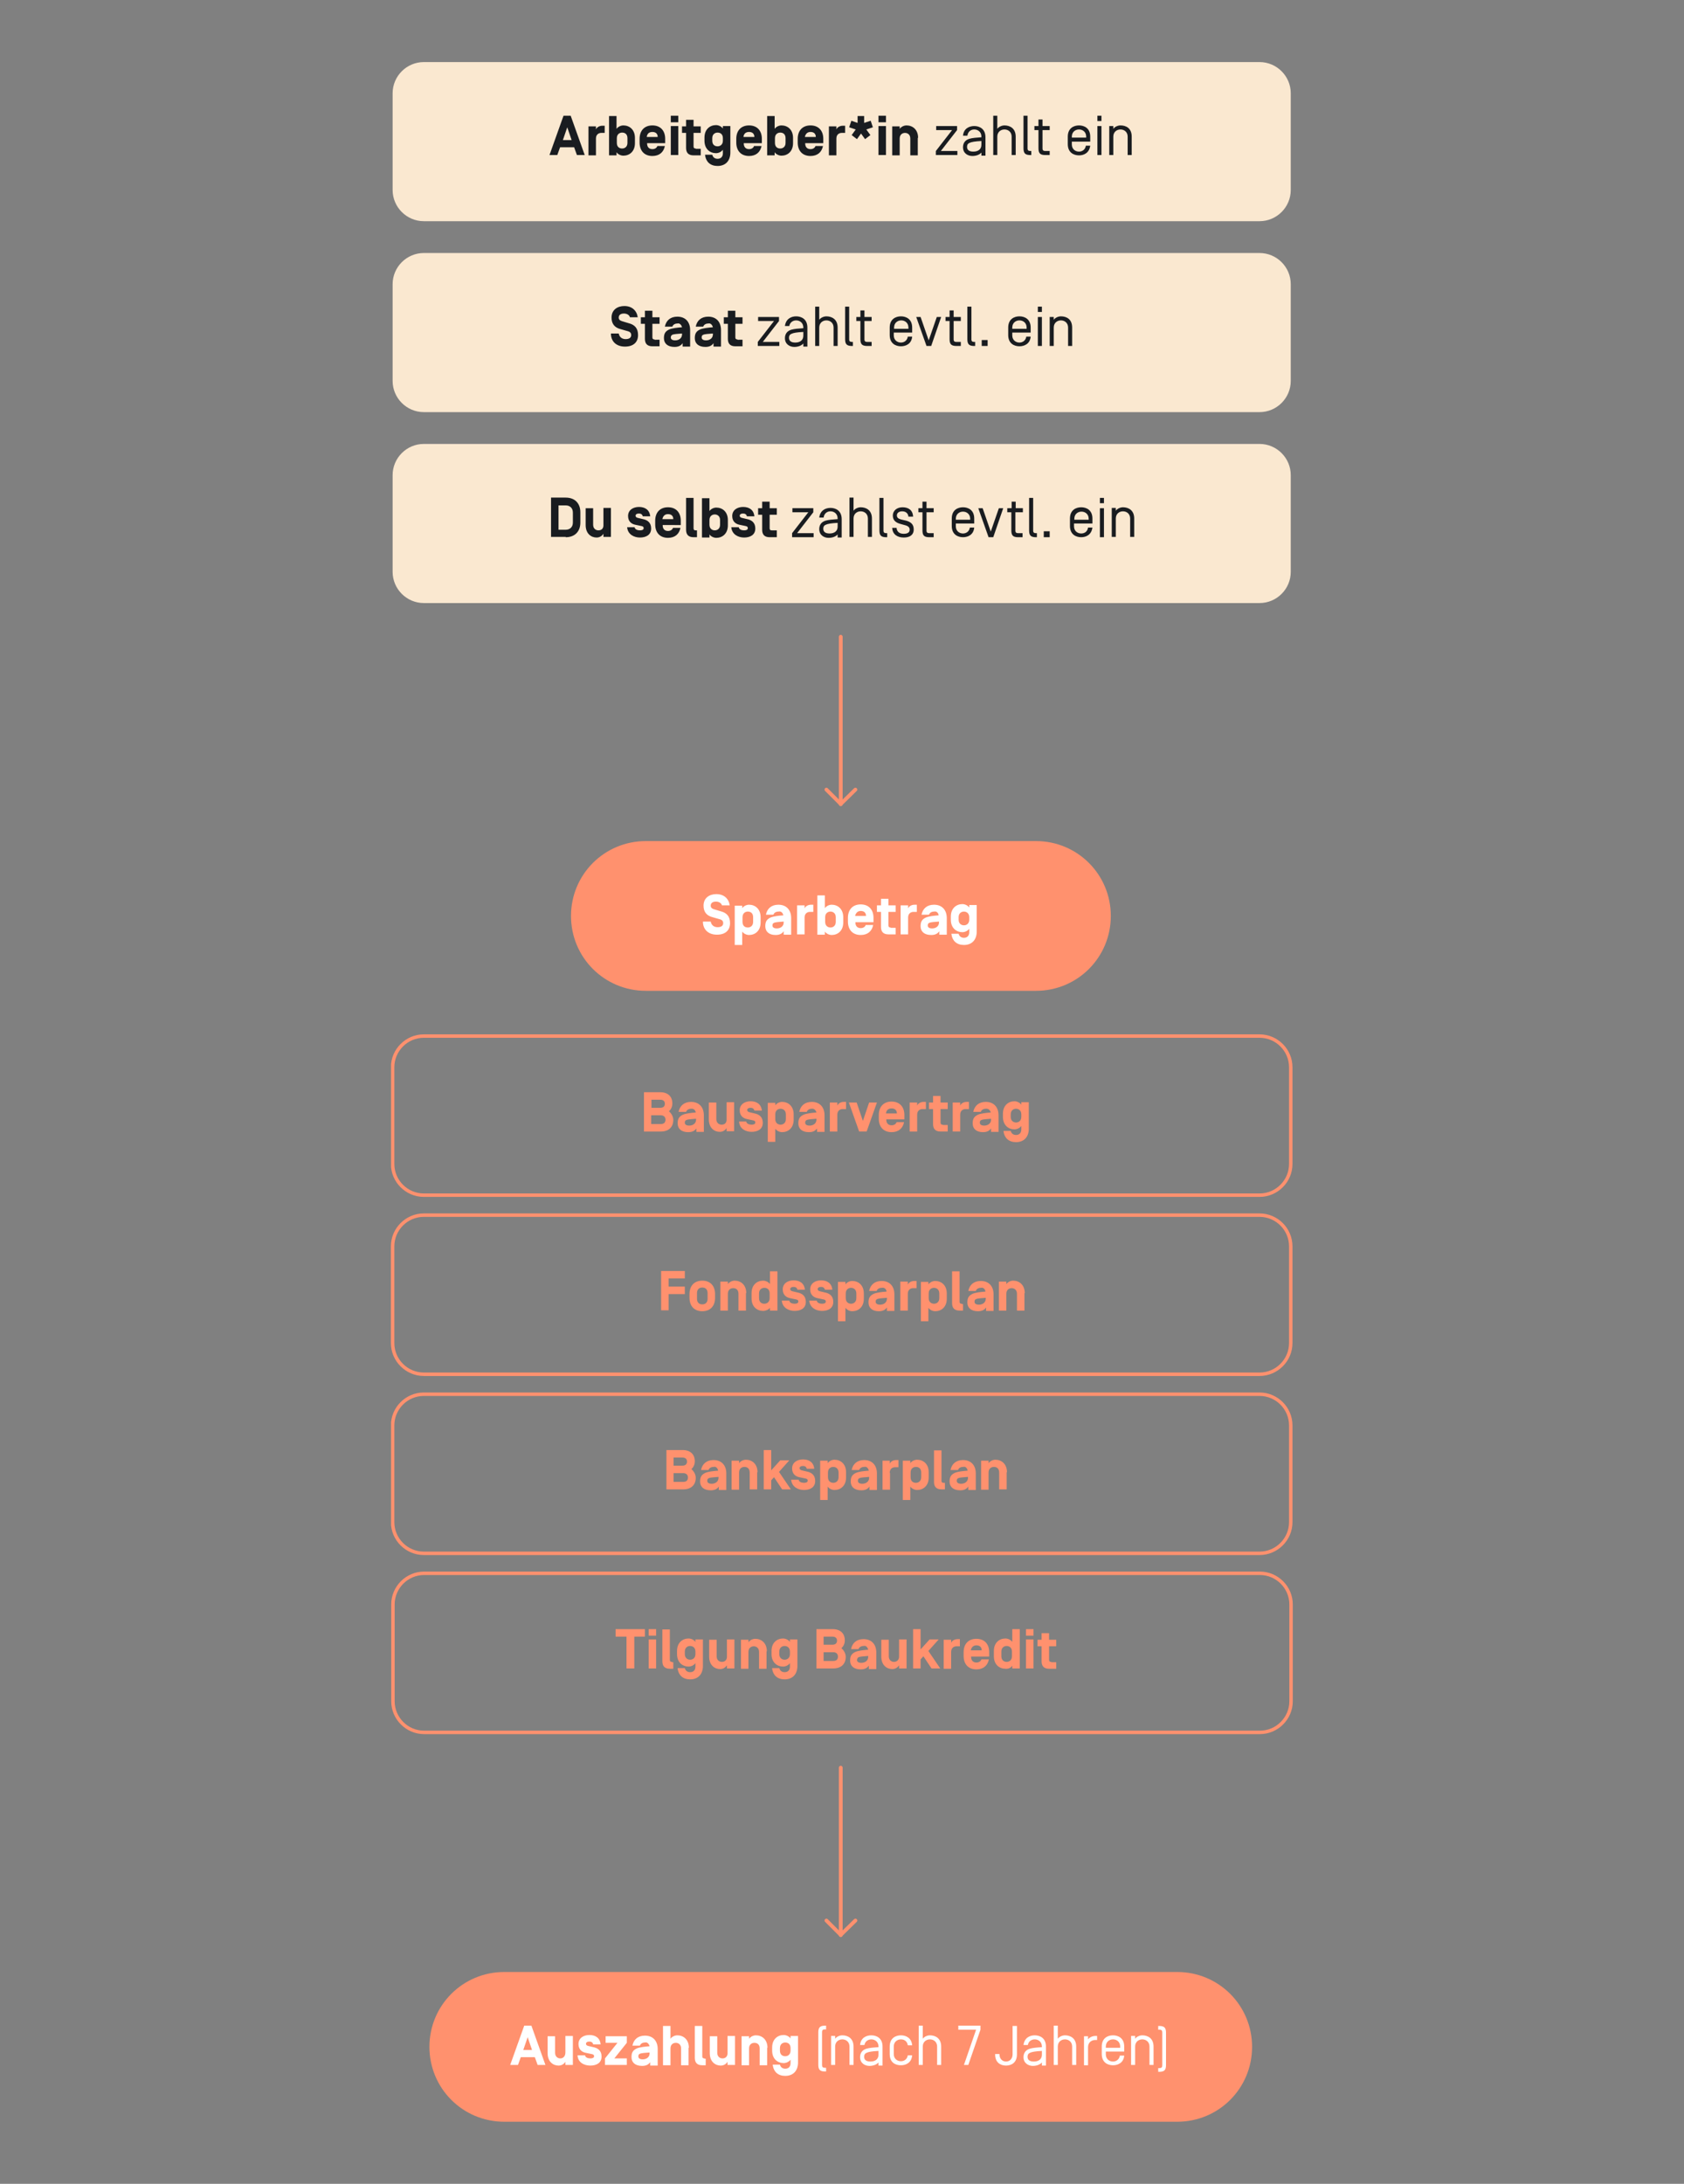
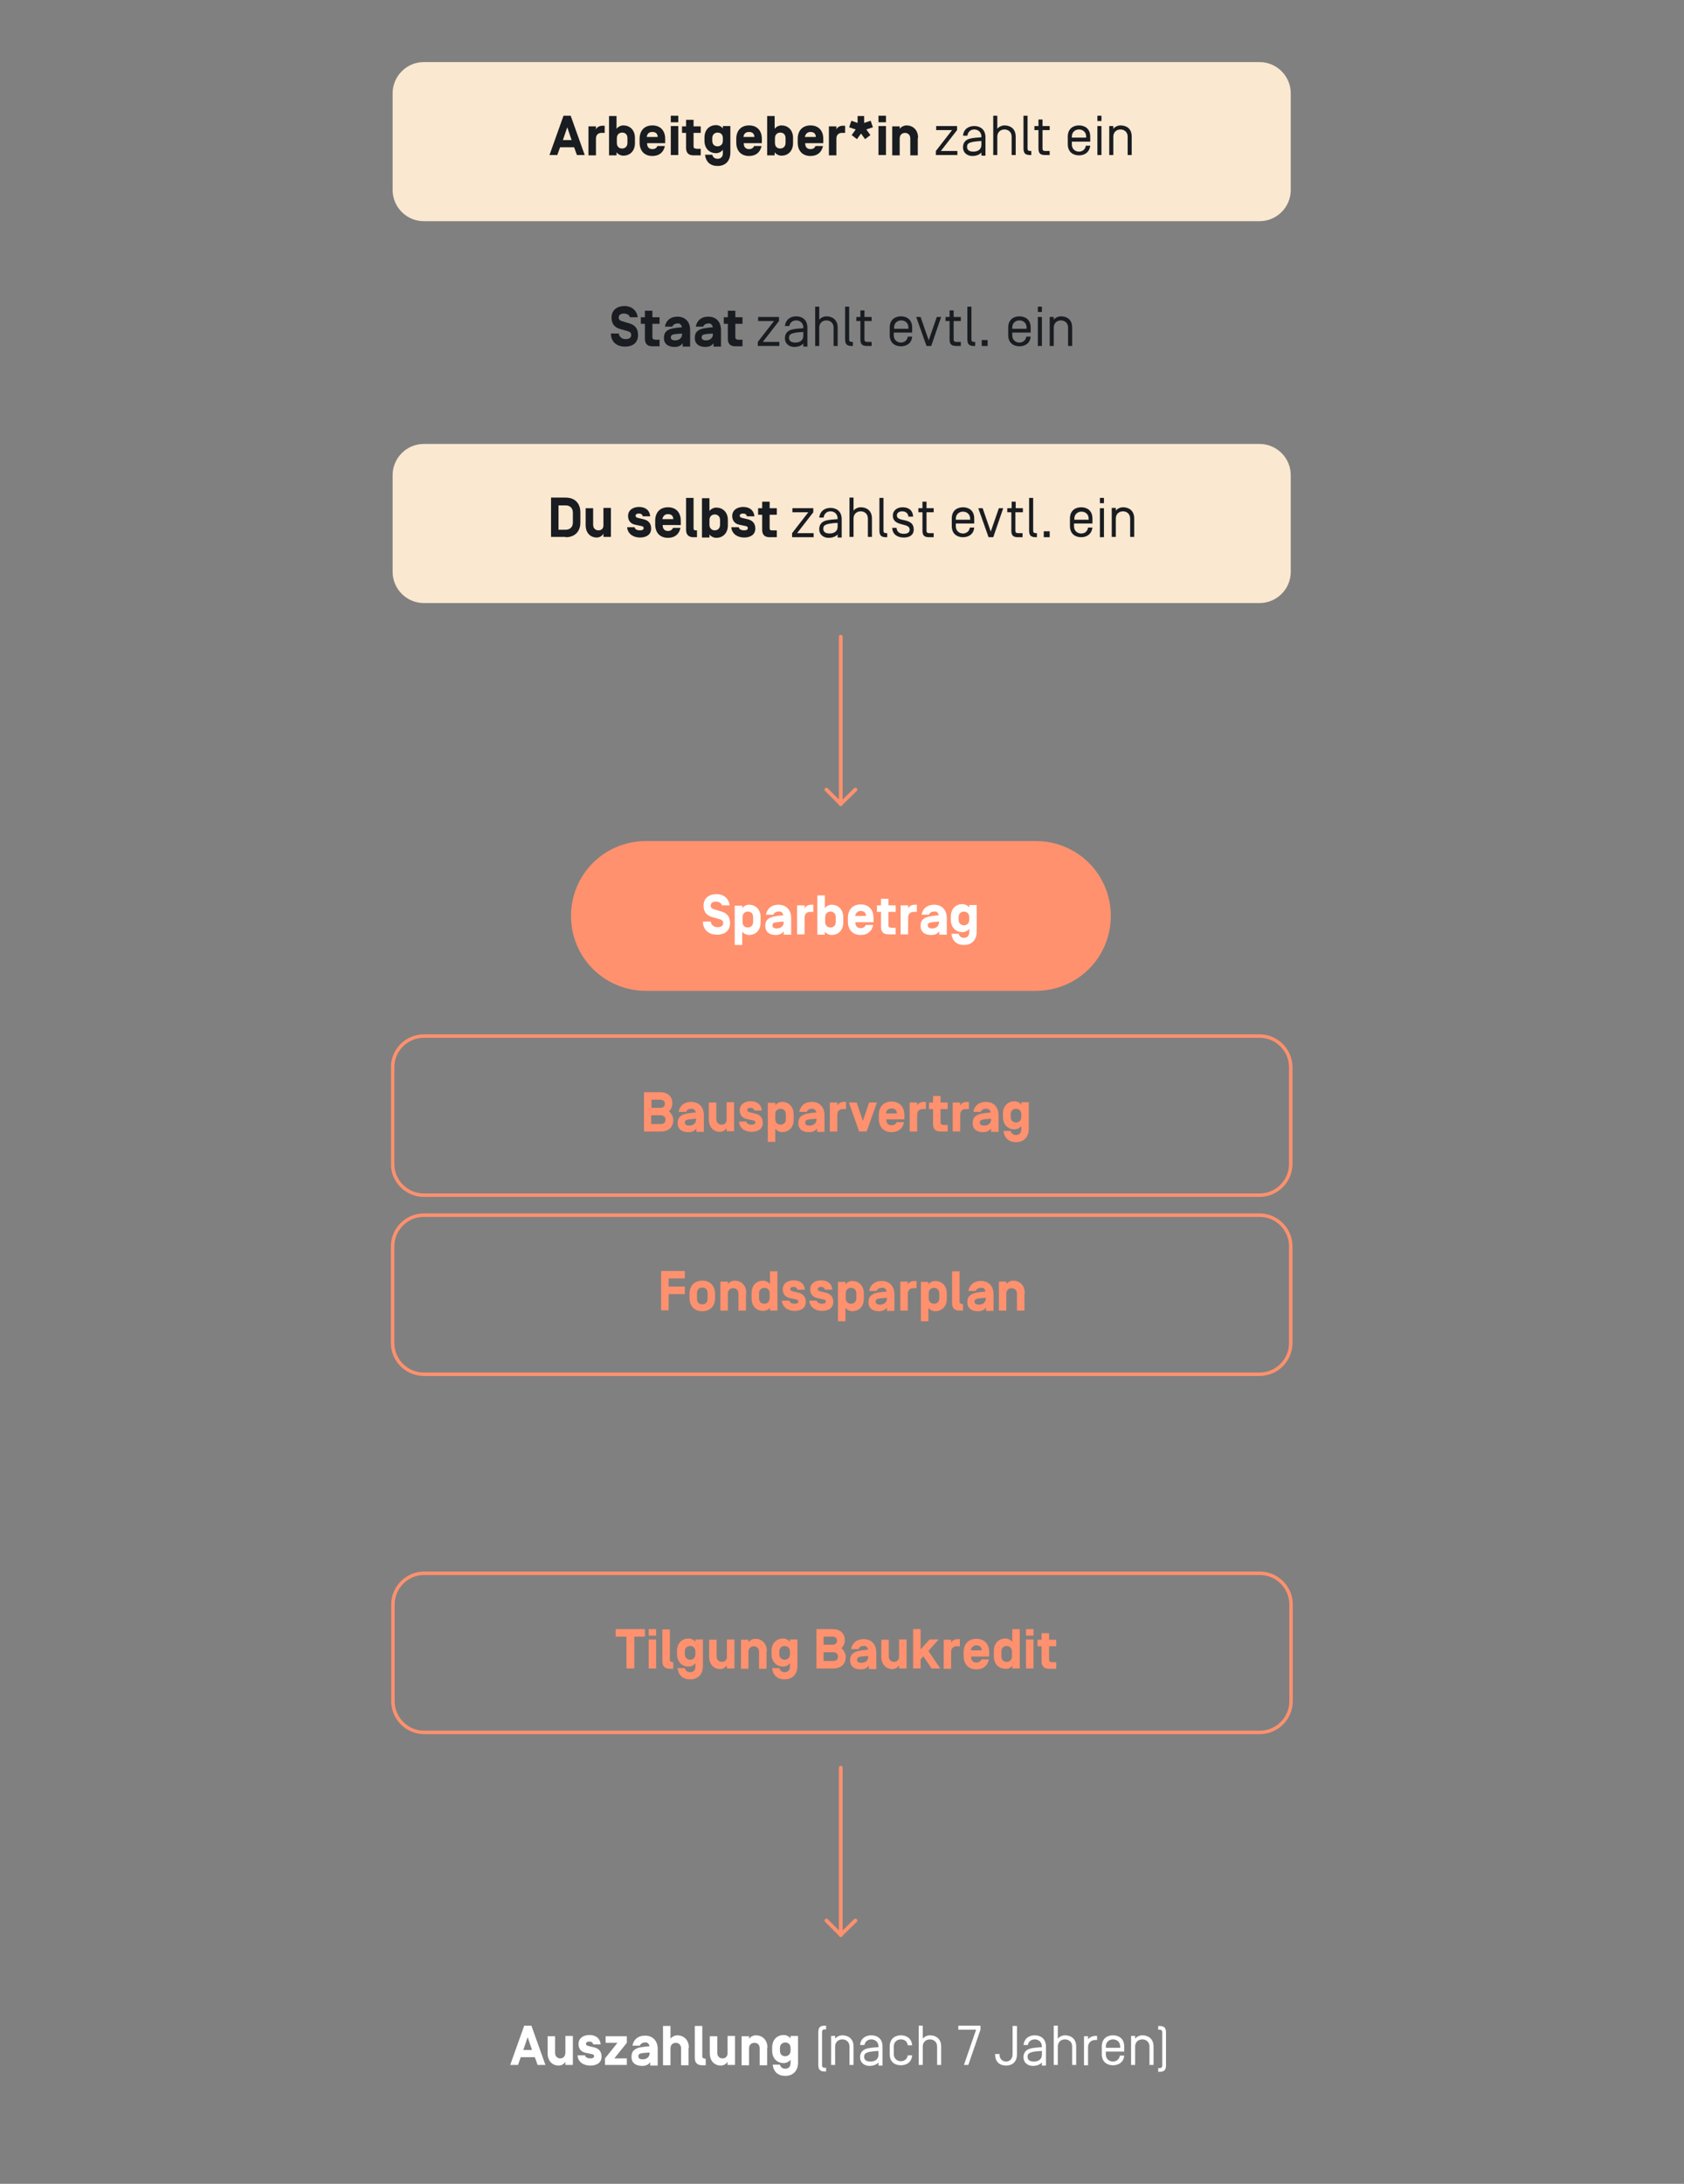
<svg xmlns="http://www.w3.org/2000/svg" xmlns:xlink="http://www.w3.org/1999/xlink" version="1.1" id="Ebene_1" x="0px" y="0px" viewBox="0 0 540 700" style="enable-background:new 0 0 540 700;" xml:space="preserve">
  <rect x="0" y="0" width="540" height="700" fill="#808080" stroke="none" />
  <style type="text/css">
	.st0{clip-path:url(#SVGID_00000001659178379413837370000003451192742241512370_);fill:#FAE8D0;}
	.st1{clip-path:url(#SVGID_00000001659178379413837370000003451192742241512370_);fill:#FF916E;}
	.st2{clip-path:url(#SVGID_00000001659178379413837370000003451192742241512370_);fill:#FFFFFF;}
	.st3{clip-path:url(#SVGID_00000001659178379413837370000003451192742241512370_);fill:#191C20;}
	.st4{clip-path:url(#SVGID_00000001659178379413837370000003451192742241512370_);fill:none;stroke:#FF916E;stroke-width:1.1;}
	.st5{fill:none;stroke:#FF916E;stroke-width:1.2;stroke-linecap:round;stroke-linejoin:round;stroke-miterlimit:10;}
	.st6{fill:none;stroke:#FF916E;stroke-width:1.2;stroke-linecap:round;stroke-linejoin:round;}
	.st7{fill:none;stroke:#FF916E;stroke-width:1.1;}
	.st8{fill:#FF916E;}
	.st9{fill:none;stroke:#FF916E;stroke-width:1.109;stroke-miterlimit:10;}
	.st10{fill:#191C20;}
	.st11{fill:#FFFFFF;}
</style>
  <g>
    <g>
      <defs>
        <rect id="SVGID_1_" x="125.4" y="19.9" width="289.3" height="660.2" />
      </defs>
      <clipPath id="SVGID_00000087386252371766752260000012226594772942815920_">
        <use xlink:href="#SVGID_1_" style="overflow:visible;" />
      </clipPath>
      <path style="clip-path:url(#SVGID_00000087386252371766752260000012226594772942815920_);fill:#FAE8D0;" d="M135.9,19.9    c-5.5,0-10,4.5-10,10v31c0,5.5,4.5,10,10,10h268c5.5,0,10-4.5,10-10v-31c0-5.5-4.5-10-10-10H135.9z" />
-       <path style="clip-path:url(#SVGID_00000087386252371766752260000012226594772942815920_);fill:#FAE8D0;" d="M135.9,81.1    c-5.5,0-10,4.5-10,10v31c0,5.5,4.5,10,10,10h268c5.5,0,10-4.5,10-10v-31c0-5.5-4.5-10-10-10H135.9z" />
      <path style="clip-path:url(#SVGID_00000087386252371766752260000012226594772942815920_);fill:#FAE8D0;" d="M135.9,142.3    c-5.5,0-10,4.5-10,10v31c0,5.5,4.5,10,10,10h268c5.5,0,10-4.5,10-10v-31c0-5.5-4.5-10-10-10H135.9z" />
      <path style="clip-path:url(#SVGID_00000087386252371766752260000012226594772942815920_);fill:#FF916E;" d="M207.1,269.6    c-13.3,0-24,10.7-24,24c0,13.3,10.7,24,24,24h125.1c13.3,0,24-10.7,24-24c0-13.3-10.7-24-24-24H207.1z" />
-       <path style="clip-path:url(#SVGID_00000087386252371766752260000012226594772942815920_);fill:#FF916E;" d="M161.7,632.1    c-13.3,0-24,10.7-24,24c0,13.3,10.7,24,24,24h215.8c13.3,0,24-10.7,24-24c0-13.3-10.7-24-24-24H161.7z" />
      <path style="clip-path:url(#SVGID_00000087386252371766752260000012226594772942815920_);fill:#FFFFFF;" d="M307.4,294    c0-1.3,0.9-1.8,1.7-1.8s1.7,0.5,1.7,1.8v0.8c0,1.3-0.9,1.8-1.7,1.8s-1.7-0.5-1.7-1.8V294z M305.1,299.5c0.3,2.1,1.7,3.4,4,3.4    c2.6,0,4.1-1.7,4.1-4.3v-8.5h-2.4v0.8c-0.4-0.6-1.3-1.1-2.2-1.1c-1.9,0-3.7,1.3-3.7,4v1c0,2.7,1.8,4,3.7,4c0.8,0,1.7-0.4,2.2-1.1    v1.1c0,1.1-0.6,1.8-1.7,1.8c-0.9,0-1.5-0.5-1.7-1.3H305.1z M298,295.8c0.4-0.2,1.7-0.3,3.1-0.4v0.3c0,1.2-1,1.9-2.2,1.9    c-1.1,0-1.4-0.5-1.4-0.9C297.5,296.2,297.6,296,298,295.8 M301,293.4c-1.4,0.1-3.2,0.3-4.1,0.7c-1.3,0.6-1.7,1.4-1.7,2.8    c0,1.7,1.2,2.8,3.4,2.8c1.4,0,2.1-0.5,2.6-1.2v1.1h2.4v-5.3c0-2.6-1.5-4.3-4.1-4.3c-2.2,0-3.6,1.2-4,3.2h2.4c0.2-0.6,0.8-1,1.6-1    C300.3,292,300.9,292.6,301,293.4L301,293.4z M291.2,294.1c0-1.3,0.9-1.8,1.7-1.8h1.1V290h-0.7c-1.1,0-1.9,0.6-2.1,1.2v-1h-2.4    v9.3h2.4V294.1z M285.6,297.3c-0.6,0-0.7-0.3-0.7-0.7v-4.3h2.3v-2.1h-2.3v-2.1h-2.4v2.1h-1.3v2.1h1.3v4.8c0,1.5,0.7,2.4,2.4,2.4    h2.3v-2.1H285.6z M276,292c1.1,0,1.7,0.6,1.7,1.6v0h-3.5v0C274.4,292.7,275,292,276,292 M280.1,295.6v-1.4c0-2.6-1.5-4.3-4.1-4.3    c-2.6,0-4.1,1.7-4.1,4.3v1.2c0,2.6,1.5,4.3,4.1,4.3c2.2,0,3.6-1.2,4-3.2h-2.4c-0.2,0.6-0.8,1-1.6,1c-1.1,0-1.7-0.7-1.7-1.8v-0.1    H280.1z M268,295.5c0,1.3-0.9,1.8-1.7,1.8s-1.7-0.5-1.7-1.8V294c0-1.3,0.9-1.8,1.7-1.8s1.7,0.5,1.7,1.8V295.5z M264.5,298.6    c0.4,0.6,1.3,1.1,2.2,1.1c1.9,0,3.7-1.3,3.7-4v-1.7c0-2.7-1.8-4-3.7-4c-0.8,0-1.7,0.4-2.2,1.1v-4.1h-2.4v12.6h2.4V298.6z     M258,294.1c0-1.3,0.9-1.8,1.7-1.8h1.1V290h-0.7c-1.1,0-1.9,0.6-2.1,1.2v-1h-2.4v9.3h2.4V294.1z M248.2,295.8    c0.4-0.2,1.7-0.3,3.1-0.4v0.3c0,1.2-1,1.9-2.2,1.9c-1.1,0-1.4-0.5-1.4-0.9C247.7,296.2,247.8,296,248.2,295.8 M251.2,293.4    c-1.4,0.1-3.2,0.3-4.1,0.7c-1.3,0.6-1.7,1.4-1.7,2.8c0,1.7,1.2,2.8,3.3,2.8c1.4,0,2.1-0.5,2.6-1.2v1.1h2.4v-5.3    c0-2.6-1.5-4.3-4.1-4.3c-2.2,0-3.6,1.2-4,3.2h2.4c0.2-0.6,0.8-1,1.6-1C250.5,292,251,292.6,251.2,293.4L251.2,293.4z M241.5,295.5    c0,1.3-0.9,1.8-1.7,1.8c-0.9,0-1.7-0.5-1.7-1.8V294c0-1.3,0.9-1.8,1.7-1.8c0.9,0,1.7,0.5,1.7,1.8V295.5z M238,298.6    c0.4,0.6,1.3,1.1,2.2,1.1c1.9,0,3.7-1.3,3.7-4v-1.7c0-2.7-1.8-4-3.7-4c-0.8,0-1.7,0.4-2.2,1.1v-0.8h-2.4v12.6h2.4V298.6z     M229.9,299.6c2.7,0,4.2-1.4,4.2-3.7c0-2.1-1-3.3-3-3.8l-2-0.6c-0.7-0.2-1.2-0.5-1.2-1.2c0-0.9,0.7-1.3,1.7-1.3    c0.8,0,1.7,0.4,1.9,1.2h2.5c-0.3-2.1-1.8-3.6-4.3-3.6c-2.2,0-4.1,1.2-4.1,3.7c0,1.9,0.9,3.2,2.9,3.7l2.1,0.6    c0.9,0.2,1.3,0.6,1.3,1.3c0,0.9-0.7,1.3-1.8,1.3c-1.2,0-2-0.7-2.2-1.8h-2.5C225.4,298,227.2,299.6,229.9,299.6" />
      <path style="clip-path:url(#SVGID_00000087386252371766752260000012226594772942815920_);fill:#FFFFFF;" d="M373.9,651.6    c0-1.6-0.5-2.2-2.2-2.2h-0.3v1.2h0.4c0.7,0,0.9,0.3,0.9,0.9v10.5c0,0.6-0.2,0.9-0.9,0.9h-0.4v1.2h0.3c1.7,0,2.2-0.6,2.2-2.2V651.6    z M366.3,652.4c-0.8,0-1.8,0.4-2.3,1.1v-0.9h-1.3v9.3h1.3V656c0-1.5,1.1-2.3,2.3-2.3c1.2,0,2.3,0.8,2.3,2.3v5.9h1.3V656    C369.9,653.3,368,652.4,366.3,652.4 M359.1,656.4h-4.5V656c0-1.5,1.1-2.3,2.3-2.3s2.3,0.8,2.3,2.3V656.4z M356.9,660.8    c-1.2,0-2.3-0.8-2.3-2.3v-0.9h5.9V656c0-2.7-1.9-3.6-3.6-3.6c-1.7,0-3.6,0.9-3.6,3.6v2.4c0,2.7,1.9,3.6,3.6,3.6    c1.6,0,3.4-0.8,3.6-3.1h-1.4C358.9,660.2,357.9,660.8,356.9,660.8 M348.9,652.7h-1.3v9.3h1.3v-5.8c0-1.5,1.1-2.3,2.3-2.3h0.6v-1.3    h-0.6c-0.8,0-1.8,0.4-2.3,1.1V652.7z M341.5,652.4c-0.8,0-1.8,0.4-2.3,1.1v-4.2h-1.3v12.6h1.3V656c0-1.5,1.1-2.3,2.3-2.3    c1.2,0,2.3,0.8,2.3,2.3v5.9h1.3V656C345.1,653.3,343.2,652.4,341.5,652.4 M334.1,658.6c0,1.5-1.1,2.2-2.6,2.2c-1.4,0-2-0.6-2-1.5    c0-0.5,0.1-1,0.8-1.3c0.6-0.3,1.8-0.5,3.8-0.6V658.6z M331.8,653.7c1.2,0,2.3,0.8,2.3,2.3v0.2c-1.6,0.1-2.9,0.2-3.9,0.5    c-1.6,0.5-2,1.7-2,2.7c0,1.9,1.5,2.8,3,2.8c1.2,0,2.3-0.4,2.9-1.1v1h1.3V656c0-2.7-1.9-3.6-3.6-3.6c-1.6,0-3.3,0.8-3.6,3.1h1.4    C329.8,654.3,330.8,653.7,331.8,653.7 M319.1,658.5c0,2.7,1.8,3.6,3.5,3.6c1.7,0,3.5-0.9,3.5-3.6v-9.1h-1.4v9.1    c0,1.4-0.9,2.3-2.1,2.3c-1.2,0-2.1-0.9-2.1-2.3v-0.1h-1.4V658.5z M314.4,650.6v-1.3h-7.1v1.3h5.7l-3.9,11.3h1.4L314.4,650.6z     M298.2,652.4c-0.8,0-1.8,0.4-2.3,1.1v-4.2h-1.3v12.6h1.3V656c0-1.5,1.1-2.3,2.3-2.3s2.3,0.8,2.3,2.3v5.9h1.3V656    C301.8,653.3,299.9,652.4,298.2,652.4 M288.9,652.4c-1.7,0-3.6,0.9-3.6,3.6v2.4c0,2.8,1.9,3.6,3.6,3.6c1.6,0,3.4-0.8,3.6-3.2h-1.4    c-0.2,1.3-1.2,1.9-2.2,1.9c-1.2,0-2.3-0.8-2.3-2.3V656c0-1.5,1.1-2.3,2.3-2.3c1.1,0,2,0.6,2.2,1.9h1.4    C292.3,653.2,290.5,652.4,288.9,652.4 M281.7,658.6c0,1.5-1.1,2.2-2.6,2.2c-1.4,0-2-0.6-2-1.5c0-0.5,0.1-1,0.8-1.3    c0.6-0.3,1.8-0.5,3.8-0.6V658.6z M279.4,653.7c1.2,0,2.3,0.8,2.3,2.3v0.2c-1.6,0.1-2.9,0.2-3.9,0.5c-1.6,0.5-2,1.7-2,2.7    c0,1.9,1.5,2.8,3,2.8c1.2,0,2.3-0.4,2.9-1.1v1h1.3V656c0-2.7-1.9-3.6-3.6-3.6c-1.6,0-3.4,0.8-3.6,3.1h1.4    C277.4,654.3,278.4,653.7,279.4,653.7 M270.1,652.4c-0.8,0-1.8,0.4-2.3,1.1v-0.9h-1.3v9.3h1.3V656c0-1.5,1.1-2.3,2.3-2.3    s2.3,0.8,2.3,2.3v5.9h1.3V656C273.7,653.3,271.8,652.4,270.1,652.4 M262.4,661.8c0,1.6,0.5,2.2,2.2,2.2h0.3v-1.2h-0.4    c-0.7,0-0.9-0.3-0.9-0.9v-10.5c0-0.6,0.2-0.9,0.9-0.9h0.4v-1.2h-0.3c-1.7,0-2.2,0.6-2.2,2.2V661.8z M250.1,656.5    c0-1.3,0.9-1.8,1.7-1.8c0.9,0,1.7,0.5,1.7,1.8v0.8c0,1.3-0.9,1.8-1.7,1.8c-0.9,0-1.7-0.5-1.7-1.8V656.5z M247.8,662    c0.3,2.1,1.7,3.4,4,3.4c2.6,0,4.1-1.7,4.1-4.3v-8.5h-2.4v0.8c-0.4-0.6-1.3-1.1-2.2-1.1c-1.9,0-3.7,1.3-3.7,4v1c0,2.7,1.8,4,3.7,4    c0.8,0,1.7-0.4,2.2-1.1v1.1c0,1.1-0.6,1.8-1.7,1.8c-0.9,0-1.5-0.5-1.7-1.3H247.8z M246.1,656.4c0-2.7-1.8-4-3.7-4    c-0.8,0-1.7,0.4-2.2,1.1v-0.8h-2.4v9.3h2.4v-5.4c0-1.3,0.9-1.8,1.7-1.8c0.9,0,1.7,0.5,1.7,1.8v5.4h2.4V656.4z M231.7,659.8    c-0.9,0-1.7-0.6-1.7-1.8v-5.3h-2.4v5.4c0,2.8,1.8,4,3.5,4c1.1,0,1.8-0.6,2.2-1.2v1h2.4v-9.3h-2.4v5.3    C233.4,659.2,232.6,659.8,231.7,659.8 M225.9,659.8c-0.6,0-0.7-0.3-0.7-0.7v-9.7h-2.4v10.2c0,1.5,0.7,2.4,2.4,2.4h1.1v-2.1H225.9z     M220.9,656.4c0-2.7-1.8-4-3.7-4c-0.8,0-1.7,0.4-2.2,1.1v-4.1h-2.4v12.6h2.4v-5.4c0-1.3,0.9-1.8,1.7-1.8s1.7,0.5,1.7,1.8v5.4h2.4    V656.4z M205.2,658.3c0.4-0.2,1.7-0.3,3.1-0.4v0.3c0,1.2-1,1.9-2.2,1.9c-1.1,0-1.4-0.5-1.4-0.9    C204.7,658.7,204.8,658.5,205.2,658.3 M208.3,655.9c-1.4,0.1-3.2,0.3-4.1,0.7c-1.3,0.6-1.7,1.4-1.7,2.8c0,1.7,1.2,2.8,3.4,2.8    c1.4,0,2.1-0.5,2.6-1.2v1.1h2.4v-5.3c0-2.6-1.5-4.3-4.1-4.3c-2.2,0-3.6,1.2-4,3.2h2.4c0.2-0.6,0.8-1,1.6-1    C207.5,654.5,208.1,655.1,208.3,655.9L208.3,655.9z M201,654.8v-2.1h-6.8v2.1h3.8l-4,5v2.1h7v-2.1H197L201,654.8z M189.3,662.1    c1.9,0,3.6-0.8,3.6-2.9c0-1.9-1.2-2.6-2.2-2.9l-2.1-0.5c-0.4-0.1-0.7-0.3-0.7-0.7c0-0.4,0.4-0.7,1.1-0.7c0.6,0,1.1,0.3,1.2,0.9    h2.4c-0.2-2.1-1.7-3-3.6-3c-1.9,0-3.5,1-3.5,2.9s1.3,2.6,2.3,2.8l1.9,0.4c0.6,0.1,0.8,0.3,0.8,0.7c0,0.6-0.7,0.7-1.2,0.7    c-0.8,0-1.6-0.3-1.7-1h-2.4C185.3,661.1,187.3,662.1,189.3,662.1 M179.7,659.8c-0.9,0-1.7-0.6-1.7-1.8v-5.3h-2.4v5.4    c0,2.8,1.8,4,3.5,4c1.1,0,1.8-0.6,2.2-1.2v1h2.4v-9.3h-2.4v5.3C181.3,659.2,180.5,659.8,179.7,659.8 M171.5,659.4l0.9,2.5h2.5    l-4.5-12.6h-2.3l-4.5,12.6h2.5l0.9-2.5H171.5z M170.6,657.1h-2.8l1.4-4.1L170.6,657.1z" />
      <path style="clip-path:url(#SVGID_00000087386252371766752260000012226594772942815920_);fill:#191C20;" d="M359.3,40.2    c-0.8,0-1.8,0.4-2.3,1.1v-0.9h-1.3v9.3h1.3v-5.9c0-1.5,1.1-2.3,2.3-2.3s2.3,0.8,2.3,2.3v5.9h1.3v-5.9    C362.9,41.1,361.1,40.2,359.3,40.2 M353.2,40.4h-1.3v9.3h1.3V40.4z M353.2,37.1h-1.3v1.7h1.3V37.1z M348.2,44.1h-4.5v-0.3    c0-1.5,1.1-2.3,2.3-2.3c1.2,0,2.3,0.8,2.3,2.3V44.1z M346,48.6c-1.2,0-2.3-0.8-2.3-2.3v-0.9h5.9v-1.6c0-2.7-1.9-3.6-3.6-3.6    c-1.7,0-3.6,0.9-3.6,3.6v2.4c0,2.7,1.9,3.6,3.6,3.6c1.6,0,3.3-0.8,3.6-3.1h-1.4C348,48,347,48.6,346,48.6 M334.3,41.7h2.3v-1.3    h-2.3v-2.1H333v2.1h-1.3v1.3h1.3v5.8c0,1.6,0.5,2.2,2.2,2.2h1.4v-1.3h-1.4c-0.6,0-0.9-0.2-0.9-0.8V41.7z M329.5,37.1h-1.3v10.4    c0,1.6,0.5,2.2,2.2,2.2h0.3v-1.3h-0.3c-0.6,0-0.9-0.2-0.9-0.8V37.1z M322.1,40.2c-0.8,0-1.8,0.4-2.3,1.1v-4.2h-1.3v12.6h1.3v-5.9    c0-1.5,1.1-2.3,2.3-2.3c1.2,0,2.3,0.8,2.3,2.3v5.9h1.3v-5.9C325.7,41.1,323.8,40.2,322.1,40.2 M314.7,46.4c0,1.5-1.1,2.2-2.6,2.2    c-1.4,0-2-0.6-2-1.5c0-0.5,0.1-1,0.8-1.3c0.6-0.3,1.8-0.5,3.8-0.6V46.4z M312.4,41.5c1.2,0,2.3,0.8,2.3,2.3V44    c-1.5,0.1-2.9,0.2-3.9,0.5c-1.6,0.5-2,1.7-2,2.7c0,1.9,1.5,2.8,3,2.8c1.2,0,2.3-0.4,2.9-1.1v1h1.3v-5.9c0-2.7-1.9-3.6-3.6-3.6    c-1.6,0-3.4,0.8-3.6,3.1h1.4C310.4,42.1,311.4,41.5,312.4,41.5 M306.9,41.7v-1.3h-6.7v1.3h5.1l-5.2,6.7v1.3h6.9v-1.3h-5.3    L306.9,41.7z M294.4,44.2c0-2.7-1.8-4-3.7-4c-0.8,0-1.7,0.4-2.2,1.1v-0.8h-2.4v9.3h2.4v-5.4c0-1.3,0.9-1.8,1.7-1.8    s1.7,0.5,1.7,1.8v5.4h2.4V44.2z M284.1,40.4h-2.4v9.3h2.4V40.4z M284.1,37.1h-2.4v2.1h2.4V37.1z M273,38.7l-0.7,2.1l2.1,0.7    l-1.3,1.8l1.7,1.3l1.3-1.8l1.3,1.8l1.7-1.3l-1.3-1.8l2.1-0.7l-0.7-2.1l-2.1,0.7v-2.2h-2.1v2.2L273,38.7z M268.2,44.4    c0-1.3,0.9-1.8,1.7-1.8h1.1v-2.3h-0.7c-1.1,0-1.9,0.6-2.1,1.2v-1h-2.4v9.3h2.4V44.4z M259.9,42.3c1.1,0,1.7,0.6,1.7,1.6v0h-3.5v0    C258.3,42.9,258.9,42.3,259.9,42.3 M264,45.9v-1.4c0-2.6-1.5-4.3-4.1-4.3c-2.6,0-4.1,1.7-4.1,4.3v1.2c0,2.6,1.5,4.3,4.1,4.3    c2.2,0,3.6-1.2,4-3.2h-2.4c-0.2,0.6-0.8,1-1.6,1c-1.1,0-1.7-0.7-1.7-1.8v-0.1H264z M251.9,45.8c0,1.3-0.9,1.8-1.7,1.8    c-0.9,0-1.7-0.5-1.7-1.8v-1.5c0-1.3,0.9-1.8,1.7-1.8c0.9,0,1.7,0.5,1.7,1.8V45.8z M248.4,48.8c0.4,0.6,1.3,1.1,2.2,1.1    c1.9,0,3.7-1.3,3.7-4v-1.7c0-2.7-1.8-4-3.7-4c-0.8,0-1.7,0.4-2.2,1.1v-4.1h-2.4v12.6h2.4V48.8z M240.2,42.3c1.1,0,1.7,0.6,1.7,1.6    v0h-3.5v0C238.5,42.9,239.1,42.3,240.2,42.3 M244.3,45.9v-1.4c0-2.6-1.5-4.3-4.1-4.3s-4.1,1.7-4.1,4.3v1.2c0,2.6,1.5,4.3,4.1,4.3    c2.2,0,3.6-1.2,4-3.2h-2.4c-0.2,0.6-0.8,1-1.6,1c-1.1,0-1.7-0.7-1.7-1.8v-0.1H244.3z M228.4,44.3c0-1.3,0.9-1.8,1.7-1.8    c0.9,0,1.7,0.5,1.7,1.8v0.8c0,1.3-0.9,1.8-1.7,1.8c-0.9,0-1.7-0.5-1.7-1.8V44.3z M226.1,49.8c0.3,2.1,1.7,3.4,4,3.4    c2.6,0,4.1-1.7,4.1-4.3v-8.5h-2.4v0.8c-0.4-0.6-1.3-1.1-2.2-1.1c-1.9,0-3.7,1.3-3.7,4v1c0,2.7,1.8,4,3.7,4c0.8,0,1.7-0.4,2.2-1.1    v1.1c0,1.1-0.6,1.8-1.7,1.8c-0.9,0-1.5-0.5-1.7-1.3H226.1z M223.1,47.6c-0.6,0-0.7-0.3-0.7-0.7v-4.3h2.3v-2.1h-2.3v-2.1h-2.4v2.1    h-1.3v2.1h1.3v4.8c0,1.5,0.7,2.4,2.4,2.4h2.3v-2.1H223.1z M217.5,40.4h-2.4v9.3h2.4V40.4z M217.5,37.1h-2.4v2.1h2.4V37.1z     M209.2,42.3c1.1,0,1.7,0.6,1.7,1.6v0h-3.5v0C207.5,42.9,208.1,42.3,209.2,42.3 M213.3,45.9v-1.4c0-2.6-1.5-4.3-4.1-4.3    c-2.6,0-4.1,1.7-4.1,4.3v1.2c0,2.6,1.5,4.3,4.1,4.3c2.2,0,3.6-1.2,4-3.2h-2.4c-0.2,0.6-0.8,1-1.6,1c-1.1,0-1.7-0.7-1.7-1.8v-0.1    H213.3z M201.2,45.8c0,1.3-0.9,1.8-1.7,1.8c-0.9,0-1.7-0.5-1.7-1.8v-1.5c0-1.3,0.9-1.8,1.7-1.8c0.9,0,1.7,0.5,1.7,1.8V45.8z     M197.7,48.8c0.4,0.6,1.3,1.1,2.2,1.1c1.9,0,3.7-1.3,3.7-4v-1.7c0-2.7-1.8-4-3.7-4c-0.8,0-1.7,0.4-2.2,1.1v-4.1h-2.4v12.6h2.4    V48.8z M191.1,44.4c0-1.3,0.9-1.8,1.7-1.8h1.1v-2.3h-0.7c-1.1,0-1.9,0.6-2.1,1.2v-1h-2.4v9.3h2.4V44.4z M184.1,47.2l0.9,2.5h2.5    L183,37.1h-2.3l-4.5,12.6h2.5l0.9-2.5H184.1z M183.3,44.9h-2.8l1.4-4.1L183.3,44.9z" />
      <path style="clip-path:url(#SVGID_00000087386252371766752260000012226594772942815920_);fill:#191C20;" d="M340.2,101.4    c-0.8,0-1.8,0.4-2.3,1.1v-0.9h-1.3v9.3h1.3V105c0-1.5,1.1-2.3,2.3-2.3c1.2,0,2.3,0.8,2.3,2.3v5.9h1.3V105    C343.8,102.3,342,101.4,340.2,101.4 M334.1,101.6h-1.3v9.3h1.3V101.6z M334.1,98.3h-1.3v1.7h1.3V98.3z M329.1,105.4h-4.5V105    c0-1.5,1.1-2.3,2.3-2.3s2.3,0.8,2.3,2.3V105.4z M326.9,109.8c-1.2,0-2.3-0.8-2.3-2.3v-0.9h5.9V105c0-2.7-1.9-3.6-3.6-3.6    s-3.6,0.9-3.6,3.6v2.4c0,2.7,1.9,3.6,3.6,3.6c1.6,0,3.4-0.8,3.6-3.1h-1.4C328.9,109.2,327.9,109.8,326.9,109.8 M314.8,110.9h1.9    V109h-1.9V110.9z M311.5,98.3h-1.3v10.4c0,1.6,0.5,2.2,2.2,2.2h0.3v-1.3h-0.3c-0.6,0-0.9-0.2-0.9-0.8V98.3z M305.8,102.9h2.3v-1.3    h-2.3v-2.1h-1.3v2.1h-1.3v1.3h1.3v5.8c0,1.6,0.5,2.2,2.2,2.2h1.4v-1.3h-1.4c-0.6,0-0.9-0.2-0.9-0.8V102.9z M301.8,101.6h-1.4    l-2.6,7.5l-2.6-7.5h-1.4l3.3,9.3h1.5L301.8,101.6z M291.2,105.4h-4.5V105c0-1.5,1.1-2.3,2.3-2.3c1.2,0,2.3,0.8,2.3,2.3V105.4z     M288.9,109.8c-1.2,0-2.3-0.8-2.3-2.3v-0.9h5.9V105c0-2.7-1.9-3.6-3.6-3.6c-1.7,0-3.6,0.9-3.6,3.6v2.4c0,2.7,1.9,3.6,3.6,3.6    c1.6,0,3.4-0.8,3.6-3.1h-1.4C290.9,109.2,289.9,109.8,288.9,109.8 M277.2,102.9h2.3v-1.3h-2.3v-2.1h-1.3v2.1h-1.3v1.3h1.3v5.8    c0,1.6,0.5,2.2,2.2,2.2h1.4v-1.3h-1.4c-0.6,0-0.9-0.2-0.9-0.8V102.9z M272.4,98.3H271v10.4c0,1.6,0.5,2.2,2.2,2.2h0.3v-1.3h-0.3    c-0.6,0-0.9-0.2-0.9-0.8V98.3z M265,101.4c-0.8,0-1.8,0.4-2.3,1.1v-4.2h-1.3v12.6h1.3V105c0-1.5,1.1-2.3,2.3-2.3    c1.2,0,2.3,0.8,2.3,2.3v5.9h1.3V105C268.6,102.3,266.7,101.4,265,101.4 M257.6,107.6c0,1.5-1.1,2.2-2.6,2.2c-1.4,0-2-0.6-2-1.5    c0-0.5,0.1-1,0.8-1.3c0.6-0.3,1.8-0.5,3.8-0.6V107.6z M255.3,102.7c1.2,0,2.3,0.8,2.3,2.3v0.2c-1.5,0.1-2.9,0.2-3.9,0.5    c-1.6,0.5-2,1.7-2,2.7c0,1.9,1.5,2.8,3,2.8c1.2,0,2.3-0.4,2.9-1.1v1h1.3V105c0-2.7-1.9-3.6-3.6-3.6c-1.6,0-3.3,0.8-3.6,3.1h1.4    C253.3,103.3,254.3,102.7,255.3,102.7 M249.8,102.9v-1.3h-6.7v1.3h5.1l-5.2,6.7v1.3h6.9v-1.3h-5.3L249.8,102.9z M236.5,108.8    c-0.6,0-0.7-0.3-0.7-0.7v-4.3h2.3v-2.1h-2.3v-2.1h-2.4v2.1h-1.3v2.1h1.3v4.8c0,1.5,0.7,2.4,2.4,2.4h2.3v-2.1H236.5z M225.5,107.3    c0.4-0.2,1.7-0.3,3.1-0.4v0.3c0,1.2-1,1.9-2.2,1.9c-1.1,0-1.4-0.5-1.4-0.9C225,107.7,225.1,107.5,225.5,107.3 M228.6,104.9    c-1.4,0.1-3.2,0.3-4.1,0.7c-1.3,0.6-1.7,1.4-1.7,2.8c0,1.7,1.2,2.8,3.4,2.8c1.4,0,2.1-0.5,2.6-1.2v1.1h2.4v-5.3    c0-2.6-1.5-4.3-4.1-4.3c-2.2,0-3.6,1.2-4,3.2h2.4c0.2-0.6,0.8-1,1.6-1C227.8,103.5,228.4,104.1,228.6,104.9L228.6,104.9z     M215.6,107.3c0.4-0.2,1.7-0.3,3.1-0.4v0.3c0,1.2-1,1.9-2.2,1.9c-1.1,0-1.4-0.5-1.4-0.9C215.1,107.7,215.3,107.5,215.6,107.3     M218.7,104.9c-1.4,0.1-3.2,0.3-4.1,0.7c-1.3,0.6-1.7,1.4-1.7,2.8c0,1.7,1.2,2.8,3.4,2.8c1.4,0,2.1-0.5,2.6-1.2v1.1h2.4v-5.3    c0-2.6-1.5-4.3-4.1-4.3c-2.2,0-3.6,1.2-4,3.2h2.4c0.2-0.6,0.8-1,1.6-1C217.9,103.5,218.5,104.1,218.7,104.9L218.7,104.9z     M209.9,108.8c-0.6,0-0.7-0.3-0.7-0.7v-4.3h2.3v-2.1h-2.3v-2.1h-2.4v2.1h-1.3v2.1h1.3v4.8c0,1.5,0.7,2.4,2.4,2.4h2.3v-2.1H209.9z     M200.4,111.1c2.7,0,4.2-1.4,4.2-3.7c0-2.1-1-3.3-3-3.8l-2-0.6c-0.7-0.2-1.2-0.5-1.2-1.2c0-0.9,0.7-1.3,1.7-1.3    c0.8,0,1.7,0.4,1.9,1.2h2.5c-0.3-2.1-1.8-3.6-4.3-3.6c-2.2,0-4.1,1.2-4.1,3.7c0,1.9,0.9,3.2,2.9,3.7l2.1,0.6    c0.9,0.2,1.3,0.6,1.3,1.3c0,0.9-0.7,1.3-1.8,1.3c-1.2,0-2-0.7-2.2-1.8h-2.5C195.9,109.5,197.7,111.1,200.4,111.1" />
      <path style="clip-path:url(#SVGID_00000087386252371766752260000012226594772942815920_);fill:#191C20;" d="M360.1,162.6    c-0.8,0-1.8,0.4-2.3,1.1v-0.9h-1.3v9.3h1.3v-5.9c0-1.5,1.1-2.3,2.3-2.3c1.2,0,2.3,0.8,2.3,2.3v5.9h1.3v-5.9    C363.7,163.5,361.8,162.6,360.1,162.6 M354,162.9h-1.3v9.3h1.3V162.9z M354,159.6h-1.3v1.7h1.3V159.6z M349,166.6h-4.5v-0.3    c0-1.5,1.1-2.3,2.3-2.3c1.2,0,2.3,0.8,2.3,2.3V166.6z M346.7,171c-1.2,0-2.3-0.8-2.3-2.3v-0.9h5.9v-1.6c0-2.7-1.9-3.6-3.6-3.6    c-1.7,0-3.6,0.9-3.6,3.6v2.4c0,2.7,1.9,3.6,3.6,3.6c1.6,0,3.3-0.8,3.6-3.1h-1.4C348.7,170.4,347.8,171,346.7,171 M334.7,172.2h1.9    v-1.9h-1.9V172.2z M331.3,159.6H330v10.4c0,1.6,0.5,2.2,2.2,2.2h0.3v-1.3h-0.3c-0.6,0-0.9-0.2-0.9-0.8V159.6z M325.7,164.2h2.3    v-1.3h-2.3v-2.1h-1.3v2.1H323v1.3h1.3v5.8c0,1.6,0.5,2.2,2.2,2.2h1.4v-1.3h-1.4c-0.6,0-0.9-0.2-0.9-0.8V164.2z M321.7,162.9h-1.4    l-2.6,7.5l-2.6-7.5h-1.4l3.3,9.3h1.5L321.7,162.9z M311,166.6h-4.5v-0.3c0-1.5,1.1-2.3,2.3-2.3s2.3,0.8,2.3,2.3V166.6z M308.8,171    c-1.2,0-2.3-0.8-2.3-2.3v-0.9h5.9v-1.6c0-2.7-1.9-3.6-3.6-3.6s-3.6,0.9-3.6,3.6v2.4c0,2.7,1.9,3.6,3.6,3.6c1.6,0,3.4-0.8,3.6-3.1    H311C310.8,170.4,309.8,171,308.8,171 M297.1,164.2h2.3v-1.3h-2.3v-2.1h-1.3v2.1h-1.3v1.3h1.3v5.8c0,1.6,0.5,2.2,2.2,2.2h1.4v-1.3    h-1.4c-0.6,0-0.9-0.2-0.9-0.8V164.2z M292.8,165.6c-0.1-2.1-1.5-3-3.4-3c-1.7,0-3.1,1-3.1,2.7c0,1.7,1.3,2.3,2.3,2.6l1.8,0.5    c1,0.3,1.3,0.8,1.3,1.4c0,0.8-0.6,1.3-1.9,1.3c-1.2,0-2.2-0.5-2.3-1.9h-1.4c0.1,2.2,1.8,3.1,3.7,3.1c1.9,0,3.2-0.8,3.2-2.6    c0-1.7-1-2.4-2.4-2.8l-1.7-0.4c-0.7-0.2-1.3-0.5-1.3-1.3c0-0.8,0.7-1.3,1.7-1.3c1.1,0,1.9,0.6,2,1.7H292.8z M283.4,159.6H282v10.4    c0,1.6,0.5,2.2,2.2,2.2h0.3v-1.3h-0.3c-0.6,0-0.9-0.2-0.9-0.8V159.6z M276,162.6c-0.8,0-1.8,0.4-2.3,1.1v-4.2h-1.3v12.6h1.3v-5.9    c0-1.5,1.1-2.3,2.3-2.3c1.2,0,2.3,0.8,2.3,2.3v5.9h1.3v-5.9C279.6,163.5,277.7,162.6,276,162.6 M268.6,168.8    c0,1.5-1.1,2.2-2.6,2.2c-1.4,0-2-0.6-2-1.5c0-0.5,0.1-1,0.8-1.3c0.6-0.3,1.8-0.5,3.8-0.6V168.8z M266.3,163.9    c1.2,0,2.3,0.8,2.3,2.3v0.2c-1.5,0.1-2.9,0.2-3.9,0.5c-1.6,0.5-2,1.7-2,2.7c0,1.9,1.5,2.8,3,2.8c1.2,0,2.3-0.4,2.9-1.1v1h1.3v-5.9    c0-2.7-1.9-3.6-3.6-3.6c-1.6,0-3.3,0.8-3.6,3.1h1.4C264.3,164.5,265.3,163.9,266.3,163.9 M260.8,164.2v-1.3h-6.7v1.3h5.1l-5.2,6.7    v1.3h6.9v-1.3h-5.3L260.8,164.2z M247.5,170c-0.6,0-0.7-0.3-0.7-0.7V165h2.3v-2.1h-2.3v-2.1h-2.4v2.1h-1.3v2.1h1.3v4.8    c0,1.5,0.7,2.4,2.4,2.4h2.3V170H247.5z M238.6,172.3c1.9,0,3.6-0.8,3.6-2.9c0-1.9-1.2-2.6-2.2-2.9l-2.1-0.5    c-0.4-0.1-0.7-0.3-0.7-0.7c0-0.4,0.4-0.7,1.1-0.7c0.6,0,1.1,0.3,1.2,0.9h2.4c-0.2-2.1-1.7-3-3.6-3c-1.9,0-3.5,1-3.5,2.9    s1.3,2.6,2.3,2.8l1.9,0.4c0.6,0.1,0.8,0.3,0.8,0.7c0,0.6-0.7,0.7-1.2,0.7c-0.8,0-1.6-0.3-1.7-1h-2.4    C234.7,171.3,236.7,172.3,238.6,172.3 M230.9,168.2c0,1.3-0.9,1.8-1.7,1.8s-1.7-0.5-1.7-1.8v-1.5c0-1.3,0.9-1.8,1.7-1.8    s1.7,0.5,1.7,1.8V168.2z M227.5,171.3c0.4,0.6,1.3,1.1,2.2,1.1c1.9,0,3.7-1.3,3.7-4v-1.7c0-2.7-1.8-4-3.7-4    c-0.8,0-1.7,0.4-2.2,1.1v-4.1h-2.4v12.6h2.4V171.3z M223.1,170c-0.6,0-0.7-0.3-0.7-0.7v-9.7h-2.4v10.2c0,1.5,0.7,2.4,2.4,2.4h1.1    V170H223.1z M214.2,164.8c1.1,0,1.7,0.6,1.7,1.6v0h-3.5v0C212.6,165.4,213.2,164.8,214.2,164.8 M218.3,168.3v-1.4    c0-2.6-1.5-4.3-4.1-4.3c-2.6,0-4.1,1.7-4.1,4.3v1.2c0,2.6,1.5,4.3,4.1,4.3c2.2,0,3.6-1.2,4-3.2h-2.4c-0.2,0.6-0.8,1-1.6,1    c-1.1,0-1.7-0.7-1.7-1.8v-0.1H218.3z M205.2,172.3c1.9,0,3.6-0.8,3.6-2.9c0-1.9-1.2-2.6-2.2-2.9l-2.1-0.5    c-0.4-0.1-0.7-0.3-0.7-0.7c0-0.4,0.4-0.7,1.1-0.7c0.6,0,1.1,0.3,1.2,0.9h2.4c-0.2-2.1-1.7-3-3.6-3c-1.9,0-3.5,1-3.5,2.9    s1.3,2.6,2.3,2.8l1.9,0.4c0.6,0.1,0.8,0.3,0.8,0.7c0,0.6-0.7,0.7-1.2,0.7c-0.8,0-1.6-0.3-1.7-1h-2.4    C201.3,171.3,203.3,172.3,205.2,172.3 M191.9,170c-0.9,0-1.7-0.6-1.7-1.8v-5.3h-2.4v5.4c0,2.8,1.8,4,3.5,4c1.1,0,1.8-0.6,2.2-1.2    v1h2.4v-9.3h-2.4v5.3C193.6,169.5,192.8,170,191.9,170 M183.7,167.5c0,1.5-1,2.3-2.3,2.3h-2.3v-7.8h2.3c1.3,0,2.3,0.8,2.3,2.3    V167.5z M181.4,172.2c3,0,4.7-1.9,4.7-4.7v-3.3c0-2.8-1.7-4.7-4.7-4.7h-4.7v12.6H181.4z" />
      <path style="clip-path:url(#SVGID_00000087386252371766752260000012226594772942815920_);fill:none;stroke:#FF916E;stroke-width:1.1;" d="    M135.9,332.1c-5.5,0-10,4.5-10,10v31c0,5.5,4.5,10,10,10h268c5.5,0,10-4.5,10-10v-31c0-5.5-4.5-10-10-10H135.9z" />
      <path style="clip-path:url(#SVGID_00000087386252371766752260000012226594772942815920_);fill:#FF916E;" d="M324.1,357.2    c0-1.3,0.9-1.8,1.7-1.8s1.7,0.5,1.7,1.8v0.8c0,1.3-0.9,1.8-1.7,1.8s-1.7-0.5-1.7-1.8V357.2z M321.8,362.7c0.3,2.1,1.7,3.4,4,3.4    c2.6,0,4.1-1.7,4.1-4.3v-8.5h-2.4v0.8c-0.4-0.6-1.3-1.1-2.2-1.1c-1.9,0-3.7,1.3-3.7,4v1c0,2.7,1.8,4,3.7,4c0.8,0,1.7-0.4,2.2-1.1    v1.1c0,1.1-0.6,1.8-1.7,1.8c-0.9,0-1.5-0.5-1.7-1.3H321.8z M314.7,359c0.4-0.2,1.7-0.3,3.1-0.4v0.3c0,1.2-1,1.9-2.2,1.9    c-1.1,0-1.4-0.5-1.4-0.9C314.2,359.4,314.3,359.2,314.7,359 M317.7,356.6c-1.4,0.1-3.2,0.3-4.1,0.7c-1.3,0.6-1.7,1.4-1.7,2.8    c0,1.7,1.2,2.8,3.3,2.8c1.4,0,2.1-0.5,2.6-1.2v1.1h2.4v-5.3c0-2.6-1.5-4.3-4.1-4.3c-2.2,0-3.6,1.2-4,3.2h2.4c0.2-0.6,0.8-1,1.6-1    C316.9,355.3,317.5,355.8,317.7,356.6L317.7,356.6z M307.9,357.3c0-1.3,0.9-1.8,1.7-1.8h1.1v-2.3H310c-1.1,0-1.9,0.6-2.1,1.2v-1    h-2.4v9.3h2.4V357.3z M302.3,360.5c-0.6,0-0.7-0.3-0.7-0.7v-4.3h2.3v-2.1h-2.3v-2.1h-2.4v2.1h-1.3v2.1h1.3v4.8    c0,1.5,0.7,2.4,2.4,2.4h2.3v-2.1H302.3z M294.1,357.3c0-1.3,0.9-1.8,1.7-1.8h1.1v-2.3h-0.7c-1.1,0-1.9,0.6-2.1,1.2v-1h-2.4v9.3    h2.4V357.3z M285.9,355.3c1.1,0,1.7,0.6,1.7,1.6v0h-3.5v0C284.2,355.9,284.8,355.3,285.9,355.3 M290,358.8v-1.4    c0-2.6-1.5-4.3-4.1-4.3c-2.6,0-4.1,1.7-4.1,4.3v1.2c0,2.6,1.5,4.3,4.1,4.3c2.2,0,3.6-1.2,4-3.2h-2.4c-0.2,0.6-0.8,1-1.6,1    c-1.1,0-1.7-0.7-1.7-1.8v-0.1H290z M276.7,359.3l-2-5.9h-2.5l3.3,9.3h2.4l3.3-9.3h-2.5L276.7,359.3z M268.5,357.3    c0-1.3,0.9-1.8,1.7-1.8h1.1v-2.3h-0.7c-1.1,0-1.9,0.6-2.1,1.2v-1h-2.4v9.3h2.4V357.3z M258.7,359c0.4-0.2,1.7-0.3,3.1-0.4v0.3    c0,1.2-1,1.9-2.2,1.9c-1.1,0-1.4-0.5-1.4-0.9C258.2,359.4,258.3,359.2,258.7,359 M261.8,356.6c-1.4,0.1-3.2,0.3-4.1,0.7    c-1.3,0.6-1.7,1.4-1.7,2.8c0,1.7,1.2,2.8,3.4,2.8c1.4,0,2.1-0.5,2.6-1.2v1.1h2.4v-5.3c0-2.6-1.5-4.3-4.1-4.3c-2.2,0-3.6,1.2-4,3.2    h2.4c0.2-0.6,0.8-1,1.6-1C261,355.3,261.6,355.8,261.8,356.6L261.8,356.6z M252,358.7c0,1.3-0.9,1.8-1.7,1.8s-1.7-0.5-1.7-1.8    v-1.5c0-1.3,0.9-1.8,1.7-1.8s1.7,0.5,1.7,1.8V358.7z M248.6,361.8c0.4,0.6,1.3,1.1,2.2,1.1c1.9,0,3.7-1.3,3.7-4v-1.7    c0-2.7-1.8-4-3.7-4c-0.8,0-1.7,0.4-2.2,1.1v-0.8h-2.4V366h2.4V361.8z M241,362.8c1.9,0,3.6-0.8,3.6-2.9c0-1.9-1.2-2.6-2.2-2.9    l-2.1-0.5c-0.4-0.1-0.7-0.3-0.7-0.7c0-0.4,0.4-0.7,1.1-0.7c0.6,0,1.1,0.3,1.2,0.9h2.4c-0.2-2.1-1.7-3-3.6-3c-1.9,0-3.5,1-3.5,2.9    s1.3,2.6,2.3,2.8l1.9,0.4c0.6,0.1,0.8,0.3,0.8,0.7c0,0.6-0.7,0.7-1.2,0.7c-0.8,0-1.6-0.3-1.7-1H237    C237.1,361.8,239.1,362.8,241,362.8 M231.4,360.5c-0.9,0-1.7-0.6-1.7-1.8v-5.3h-2.4v5.4c0,2.8,1.8,4,3.5,4c1.1,0,1.8-0.6,2.2-1.2    v1h2.4v-9.3h-2.4v5.3C233.1,360,232.3,360.5,231.4,360.5 M220.1,359c0.4-0.2,1.7-0.3,3.1-0.4v0.3c0,1.2-1,1.9-2.2,1.9    c-1.1,0-1.4-0.5-1.4-0.9C219.6,359.4,219.7,359.2,220.1,359 M223.1,356.6c-1.4,0.1-3.2,0.3-4.1,0.7c-1.3,0.6-1.7,1.4-1.7,2.8    c0,1.7,1.2,2.8,3.4,2.8c1.4,0,2.1-0.5,2.6-1.2v1.1h2.4v-5.3c0-2.6-1.5-4.3-4.1-4.3c-2.2,0-3.6,1.2-4,3.2h2.4c0.2-0.6,0.8-1,1.6-1    C222.4,355.3,223,355.8,223.1,356.6L223.1,356.6z M213.2,353.8c0,0.9-0.6,1.3-1.5,1.3h-2.8v-2.6h2.8    C212.6,352.5,213.2,352.9,213.2,353.8 M208.8,360.3v-2.8h3.1c0.9,0,1.5,0.5,1.5,1.4c0,0.9-0.5,1.4-1.5,1.4H208.8z M206.4,362.7    h5.5c2.6,0,4-1.5,4-3.7c0-1.1-0.6-2.1-1.4-2.8c0.7-0.6,1.1-1.5,1.1-2.5c0-2.2-1.4-3.6-3.9-3.6h-5.2V362.7z" />
      <path style="clip-path:url(#SVGID_00000087386252371766752260000012226594772942815920_);fill:none;stroke:#FF916E;stroke-width:1.1;" d="    M136,504.3c-5.5,0-10,4.5-10,10v31c0,5.5,4.5,10,10,10h268c5.5,0,10-4.5,10-10v-31c0-5.5-4.5-10-10-10H136z" />
      <path style="clip-path:url(#SVGID_00000087386252371766752260000012226594772942815920_);fill:#FF916E;" d="M337.1,532.7    c-0.6,0-0.7-0.3-0.7-0.7v-4.3h2.3v-2.1h-2.3v-2.1h-2.4v2.1h-1.3v2.1h1.3v4.8c0,1.5,0.7,2.4,2.4,2.4h2.3v-2.1H337.1z M331.4,525.5    H329v9.3h2.4V525.5z M331.4,522.2H329v2.1h2.4V522.2z M321.1,529.4c0-1.3,0.9-1.8,1.7-1.8s1.7,0.5,1.7,1.8v1.5    c0,1.3-0.9,1.8-1.7,1.8s-1.7-0.5-1.7-1.8V529.4z M324.6,533.9v0.9h2.4v-12.6h-2.4v4.1c-0.4-0.6-1.3-1.1-2.2-1.1    c-1.9,0-3.7,1.3-3.7,4v1.7c0,2.7,1.8,4,3.7,4C323.3,535,324.2,534.6,324.6,533.9 M313.1,527.4c1.1,0,1.7,0.6,1.7,1.6v0h-3.5v0    C311.5,528,312.1,527.4,313.1,527.4 M317.2,531v-1.4c0-2.6-1.5-4.3-4.1-4.3s-4.1,1.7-4.1,4.3v1.2c0,2.6,1.5,4.3,4.1,4.3    c2.2,0,3.6-1.2,4-3.2h-2.4c-0.2,0.6-0.8,1-1.6,1c-1.1,0-1.7-0.7-1.7-1.8V531H317.2z M305,529.5c0-1.3,0.9-1.8,1.7-1.8h1.1v-2.3    h-0.7c-1.1,0-1.9,0.6-2.1,1.2v-1h-2.4v9.3h2.4V529.5z M295.2,522.2h-2.4v12.6h2.4v-2.9l0.9-1l2.6,3.9h2.8l-3.8-5.6l3.3-3.7h-2.9    l-2.9,3.2V522.2z M286.7,532.7c-0.9,0-1.7-0.6-1.7-1.8v-5.3h-2.4v5.4c0,2.8,1.8,4,3.5,4c1.1,0,1.8-0.6,2.2-1.2v1h2.4v-9.3h-2.4    v5.3C288.4,532.1,287.5,532.7,286.7,532.7 M275.3,531.2c0.4-0.2,1.7-0.3,3.1-0.4v0.3c0,1.2-1,1.9-2.2,1.9c-1.1,0-1.4-0.5-1.4-0.9    C274.9,531.6,275,531.4,275.3,531.2 M278.4,528.8c-1.4,0.1-3.2,0.3-4.1,0.7c-1.3,0.6-1.7,1.4-1.7,2.8c0,1.7,1.2,2.8,3.4,2.8    c1.4,0,2.1-0.5,2.6-1.2v1.1h2.4v-5.3c0-2.6-1.5-4.3-4.1-4.3c-2.2,0-3.6,1.2-4,3.2h2.4c0.2-0.6,0.8-1,1.6-1    C277.6,527.4,278.2,527.9,278.4,528.8L278.4,528.8z M268.4,525.9c0,0.9-0.6,1.3-1.5,1.3h-2.8v-2.6h2.8    C267.8,524.6,268.4,525,268.4,525.9 M264.1,532.4v-2.8h3.1c0.9,0,1.5,0.5,1.5,1.4c0,0.9-0.5,1.4-1.5,1.4H264.1z M261.7,534.8h5.5    c2.6,0,4-1.5,4-3.7c0-1.1-0.6-2.1-1.4-2.8c0.7-0.6,1.1-1.5,1.1-2.5c0-2.2-1.4-3.6-3.9-3.6h-5.2V534.8z M249.9,529.4    c0-1.3,0.9-1.8,1.7-1.8s1.7,0.5,1.7,1.8v0.8c0,1.3-0.9,1.8-1.7,1.8s-1.7-0.5-1.7-1.8V529.4z M247.6,534.9c0.3,2.1,1.7,3.4,4,3.4    c2.6,0,4.1-1.7,4.1-4.3v-8.5h-2.4v0.8c-0.4-0.6-1.3-1.1-2.2-1.1c-1.9,0-3.7,1.3-3.7,4v1c0,2.7,1.8,4,3.7,4c0.8,0,1.7-0.4,2.2-1.1    v1.1c0,1.1-0.6,1.8-1.7,1.8c-0.9,0-1.5-0.5-1.7-1.3H247.6z M245.9,529.3c0-2.7-1.8-4-3.7-4c-0.8,0-1.7,0.4-2.2,1.1v-0.8h-2.4v9.3    h2.4v-5.4c0-1.3,0.9-1.8,1.7-1.8s1.7,0.5,1.7,1.8v5.4h2.4V529.3z M231.5,532.7c-0.9,0-1.7-0.6-1.7-1.8v-5.3h-2.4v5.4    c0,2.8,1.8,4,3.5,4c1.1,0,1.8-0.6,2.2-1.2v1h2.4v-9.3h-2.4v5.3C233.2,532.1,232.4,532.7,231.5,532.7 M219.6,529.4    c0-1.3,0.9-1.8,1.7-1.8s1.7,0.5,1.7,1.8v0.8c0,1.3-0.9,1.8-1.7,1.8s-1.7-0.5-1.7-1.8V529.4z M217.3,534.9c0.3,2.1,1.7,3.4,4,3.4    c2.6,0,4.1-1.7,4.1-4.3v-8.5h-2.4v0.8c-0.4-0.6-1.3-1.1-2.2-1.1c-1.9,0-3.7,1.3-3.7,4v1c0,2.7,1.8,4,3.7,4c0.8,0,1.7-0.4,2.2-1.1    v1.1c0,1.1-0.6,1.8-1.7,1.8c-0.9,0-1.5-0.5-1.7-1.3H217.3z M215.5,532.7c-0.6,0-0.7-0.3-0.7-0.7v-9.7h-2.4v10.2    c0,1.5,0.7,2.4,2.4,2.4h1.1v-2.1H215.5z M210.4,525.5H208v9.3h2.4V525.5z M210.4,522.2H208v2.1h2.4V522.2z M206.8,524.6v-2.4h-9.4    v2.4h3.5v10.2h2.5v-10.2H206.8z" />
-       <path style="clip-path:url(#SVGID_00000087386252371766752260000012226594772942815920_);fill:none;stroke:#FF916E;stroke-width:1.1;" d="    M135.9,446.9c-5.5,0-10,4.5-10,10v31c0,5.5,4.5,10,10,10h268c5.5,0,10-4.5,10-10v-31c0-5.5-4.5-10-10-10H135.9z" />
-       <path style="clip-path:url(#SVGID_00000087386252371766752260000012226594772942815920_);fill:#FF916E;" d="M322.9,471.9    c0-2.7-1.8-4-3.7-4c-0.8,0-1.7,0.4-2.2,1.1v-0.8h-2.4v9.3h2.4V472c0-1.3,0.9-1.8,1.7-1.8c0.9,0,1.7,0.5,1.7,1.8v5.4h2.4V471.9z     M307.3,473.8c0.4-0.2,1.7-0.3,3.1-0.4v0.3c0,1.2-1,1.9-2.2,1.9c-1.1,0-1.4-0.5-1.4-0.9C306.8,474.2,306.9,474,307.3,473.8     M310.3,471.4c-1.4,0.1-3.2,0.3-4.1,0.7c-1.3,0.6-1.7,1.4-1.7,2.8c0,1.7,1.2,2.8,3.4,2.8c1.4,0,2.1-0.5,2.6-1.2v1.1h2.4v-5.3    c0-2.6-1.5-4.3-4.1-4.3c-2.2,0-3.6,1.2-4,3.2h2.4c0.2-0.6,0.8-1,1.6-1C309.6,470,310.1,470.5,310.3,471.4L310.3,471.4z     M302.6,475.3c-0.6,0-0.7-0.3-0.7-0.7v-9.7h-2.4V475c0,1.5,0.7,2.4,2.4,2.4h1.1v-2.1H302.6z M295.4,473.5c0,1.3-0.9,1.8-1.7,1.8    c-0.9,0-1.7-0.5-1.7-1.8V472c0-1.3,0.9-1.8,1.7-1.8c0.9,0,1.7,0.5,1.7,1.8V473.5z M291.9,476.5c0.4,0.6,1.3,1.1,2.2,1.1    c1.9,0,3.7-1.3,3.7-4v-1.7c0-2.7-1.8-4-3.7-4c-0.8,0-1.7,0.4-2.2,1.1v-0.8h-2.4v12.6h2.4V476.5z M285.3,472.1    c0-1.3,0.9-1.8,1.7-1.8h1.1V468h-0.7c-1.1,0-1.9,0.6-2.1,1.2v-1H283v9.3h2.4V472.1z M275.6,473.8c0.4-0.2,1.7-0.3,3.1-0.4v0.3    c0,1.2-1,1.9-2.2,1.9c-1.1,0-1.4-0.5-1.4-0.9C275.1,474.2,275.2,474,275.6,473.8 M278.6,471.4c-1.4,0.1-3.2,0.3-4.1,0.7    c-1.3,0.6-1.7,1.4-1.7,2.8c0,1.7,1.2,2.8,3.4,2.8c1.4,0,2.1-0.5,2.6-1.2v1.1h2.4v-5.3c0-2.6-1.5-4.3-4.1-4.3c-2.2,0-3.6,1.2-4,3.2    h2.4c0.2-0.6,0.8-1,1.6-1C277.8,470,278.4,470.5,278.6,471.4L278.6,471.4z M268.9,473.5c0,1.3-0.9,1.8-1.7,1.8s-1.7-0.5-1.7-1.8    V472c0-1.3,0.9-1.8,1.7-1.8s1.7,0.5,1.7,1.8V473.5z M265.4,476.5c0.4,0.6,1.3,1.1,2.2,1.1c1.9,0,3.7-1.3,3.7-4v-1.7    c0-2.7-1.8-4-3.7-4c-0.8,0-1.7,0.4-2.2,1.1v-0.8H263v12.6h2.4V476.5z M257.8,477.6c1.9,0,3.6-0.8,3.6-2.9c0-1.9-1.2-2.6-2.2-2.9    l-2.1-0.5c-0.4-0.1-0.7-0.3-0.7-0.7c0-0.4,0.4-0.7,1.1-0.7c0.6,0,1.1,0.3,1.2,0.9h2.4c-0.2-2.1-1.7-3-3.6-3c-1.9,0-3.5,1-3.5,2.9    s1.3,2.6,2.3,2.8l1.9,0.4c0.6,0.1,0.8,0.3,0.8,0.7c0,0.6-0.7,0.7-1.2,0.7c-0.8,0-1.6-0.3-1.7-1h-2.4    C253.9,476.6,255.9,477.6,257.8,477.6 M247.3,464.8h-2.4v12.6h2.4v-2.9l0.9-1l2.6,3.9h2.8l-3.8-5.6l3.3-3.7h-2.9l-2.9,3.2V464.8z     M242.9,471.9c0-2.7-1.8-4-3.7-4c-0.8,0-1.7,0.4-2.2,1.1v-0.8h-2.4v9.3h2.4V472c0-1.3,0.9-1.8,1.7-1.8c0.9,0,1.7,0.5,1.7,1.8v5.4    h2.4V471.9z M227.3,473.8c0.4-0.2,1.7-0.3,3.1-0.4v0.3c0,1.2-1,1.9-2.2,1.9c-1.1,0-1.4-0.5-1.4-0.9    C226.8,474.2,226.9,474,227.3,473.8 M230.3,471.4c-1.4,0.1-3.2,0.3-4.1,0.7c-1.3,0.6-1.7,1.4-1.7,2.8c0,1.7,1.2,2.8,3.4,2.8    c1.4,0,2.1-0.5,2.6-1.2v1.1h2.4v-5.3c0-2.6-1.5-4.3-4.1-4.3c-2.2,0-3.6,1.2-4,3.2h2.4c0.2-0.6,0.8-1,1.6-1    C229.5,470,230.1,470.5,230.3,471.4L230.3,471.4z M220.3,468.5c0,0.9-0.6,1.3-1.5,1.3H216v-2.6h2.8    C219.7,467.2,220.3,467.6,220.3,468.5 M216,475v-2.8h3.1c0.9,0,1.5,0.5,1.5,1.4c0,0.9-0.5,1.4-1.5,1.4H216z M213.6,477.4h5.5    c2.6,0,4-1.5,4-3.7c0-1.1-0.6-2.1-1.4-2.8c0.7-0.6,1.1-1.5,1.1-2.5c0-2.2-1.4-3.6-3.9-3.6h-5.2V477.4z" />
    </g>
    <line class="st5" x1="269.6" y1="204.1" x2="269.6" y2="257.8" />
    <polyline class="st6" points="265,253.1 269.6,257.7 274.3,253.1  " />
    <line class="st5" x1="269.6" y1="566.6" x2="269.6" y2="620.3" />
    <polyline class="st6" points="265,615.6 269.6,620.2 274.3,615.6  " />
    <g>
      <path class="st7" d="M135.9,389.5c-5.5,0-10,4.5-10,10v31c0,5.5,4.5,10,10,10h268c5.5,0,10-4.5,10-10v-31c0-5.5-4.5-10-10-10    H135.9z" />
      <path class="st8" d="M328.6,414.5c0-2.7-1.8-4-3.7-4c-0.8,0-1.7,0.4-2.2,1.1v-0.8h-2.4v9.3h2.4v-5.4c0-1.3,0.9-1.8,1.7-1.8    s1.7,0.5,1.7,1.8v5.4h2.4V414.5z M313,416.4c0.4-0.2,1.7-0.3,3.1-0.4v0.3c0,1.2-1,1.9-2.2,1.9c-1.1,0-1.4-0.5-1.4-0.9    C312.5,416.8,312.6,416.6,313,416.4 M316,414c-1.4,0.1-3.2,0.3-4.1,0.7c-1.3,0.6-1.7,1.4-1.7,2.8c0,1.7,1.2,2.8,3.4,2.8    c1.4,0,2.1-0.5,2.6-1.2v1.1h2.4v-5.3c0-2.6-1.5-4.3-4.1-4.3c-2.2,0-3.6,1.2-4,3.2h2.4c0.2-0.6,0.8-1,1.6-1    C315.3,412.6,315.9,413.2,316,414L316,414z M308.4,417.9c-0.6,0-0.7-0.3-0.7-0.7v-9.7h-2.4v10.2c0,1.5,0.7,2.4,2.4,2.4h1.1v-2.1    H308.4z M301.2,416.1c0,1.3-0.9,1.8-1.7,1.8s-1.7-0.5-1.7-1.8v-1.5c0-1.3,0.9-1.8,1.7-1.8s1.7,0.5,1.7,1.8V416.1z M297.7,419.2    c0.4,0.6,1.3,1.1,2.2,1.1c1.9,0,3.7-1.3,3.7-4v-1.7c0-2.7-1.8-4-3.7-4c-0.8,0-1.7,0.4-2.2,1.1v-0.8h-2.4v12.6h2.4V419.2z     M291.1,414.7c0-1.3,0.9-1.8,1.7-1.8h1.1v-2.3h-0.7c-1.1,0-1.9,0.6-2.1,1.2v-1h-2.4v9.3h2.4V414.7z M281.3,416.4    c0.4-0.2,1.7-0.3,3.1-0.4v0.3c0,1.2-1,1.9-2.2,1.9c-1.1,0-1.4-0.5-1.4-0.9C280.8,416.8,280.9,416.6,281.3,416.4 M284.3,414    c-1.4,0.1-3.2,0.3-4.1,0.7c-1.3,0.6-1.7,1.4-1.7,2.8c0,1.7,1.2,2.8,3.3,2.8c1.4,0,2.1-0.5,2.6-1.2v1.1h2.4v-5.3    c0-2.6-1.5-4.3-4.1-4.3c-2.2,0-3.6,1.2-4,3.2h2.4c0.2-0.6,0.8-1,1.6-1C283.6,412.6,284.2,413.2,284.3,414L284.3,414z M274.6,416.1    c0,1.3-0.9,1.8-1.7,1.8s-1.7-0.5-1.7-1.8v-1.5c0-1.3,0.9-1.8,1.7-1.8s1.7,0.5,1.7,1.8V416.1z M271.1,419.2    c0.4,0.6,1.3,1.1,2.2,1.1c1.9,0,3.7-1.3,3.7-4v-1.7c0-2.7-1.8-4-3.7-4c-0.8,0-1.7,0.4-2.2,1.1v-0.8h-2.4v12.6h2.4V419.2z     M263.6,420.2c1.9,0,3.6-0.8,3.6-2.9c0-1.9-1.2-2.6-2.2-2.9l-2.1-0.5c-0.4-0.1-0.7-0.3-0.7-0.7c0-0.4,0.4-0.7,1.1-0.7    c0.6,0,1.1,0.3,1.2,0.9h2.4c-0.2-2.1-1.7-3-3.6-3c-1.9,0-3.5,1-3.5,2.9s1.3,2.6,2.3,2.8l1.9,0.4c0.6,0.1,0.8,0.3,0.8,0.7    c0,0.6-0.7,0.7-1.2,0.7c-0.8,0-1.6-0.3-1.7-1h-2.4C259.7,419.2,261.7,420.2,263.6,420.2 M254.8,420.2c1.9,0,3.6-0.8,3.6-2.9    c0-1.9-1.2-2.6-2.2-2.9l-2.1-0.5c-0.4-0.1-0.7-0.3-0.7-0.7c0-0.4,0.4-0.7,1.1-0.7c0.6,0,1.1,0.3,1.2,0.9h2.4c-0.2-2.1-1.7-3-3.6-3    c-1.9,0-3.5,1-3.5,2.9s1.3,2.6,2.3,2.8l1.9,0.4c0.6,0.1,0.8,0.3,0.8,0.7c0,0.6-0.7,0.7-1.2,0.7c-0.8,0-1.6-0.3-1.7-1h-2.4    C250.9,419.2,252.9,420.2,254.8,420.2 M243.4,414.6c0-1.3,0.9-1.8,1.7-1.8c0.9,0,1.7,0.5,1.7,1.8v1.5c0,1.3-0.9,1.8-1.7,1.8    c-0.9,0-1.7-0.5-1.7-1.8V414.6z M246.9,419.2v0.9h2.4v-12.6h-2.4v4.1c-0.4-0.6-1.3-1.1-2.2-1.1c-1.9,0-3.7,1.3-3.7,4v1.7    c0,2.7,1.8,4,3.7,4C245.5,420.2,246.5,419.8,246.9,419.2 M239.3,414.5c0-2.7-1.8-4-3.7-4c-0.8,0-1.7,0.4-2.2,1.1v-0.8h-2.4v9.3    h2.4v-5.4c0-1.3,0.9-1.8,1.7-1.8c0.9,0,1.7,0.5,1.7,1.8v5.4h2.4V414.5z M226.9,416.3c0,1.1-0.6,1.8-1.7,1.8    c-1.1,0-1.7-0.7-1.7-1.8v-1.8c0-1.1,0.6-1.8,1.7-1.8c1.1,0,1.7,0.7,1.7,1.8V416.3z M221.1,416c0,2.6,1.5,4.3,4.1,4.3    c2.6,0,4.1-1.7,4.1-4.3v-1.2c0-2.6-1.5-4.3-4.1-4.3c-2.6,0-4.1,1.7-4.1,4.3V416z M214.4,409.8h5.2v-2.4H212V420h2.4v-5.2h5.2v-2.4    h-5.2V409.8z" />
    </g>
  </g>
</svg>